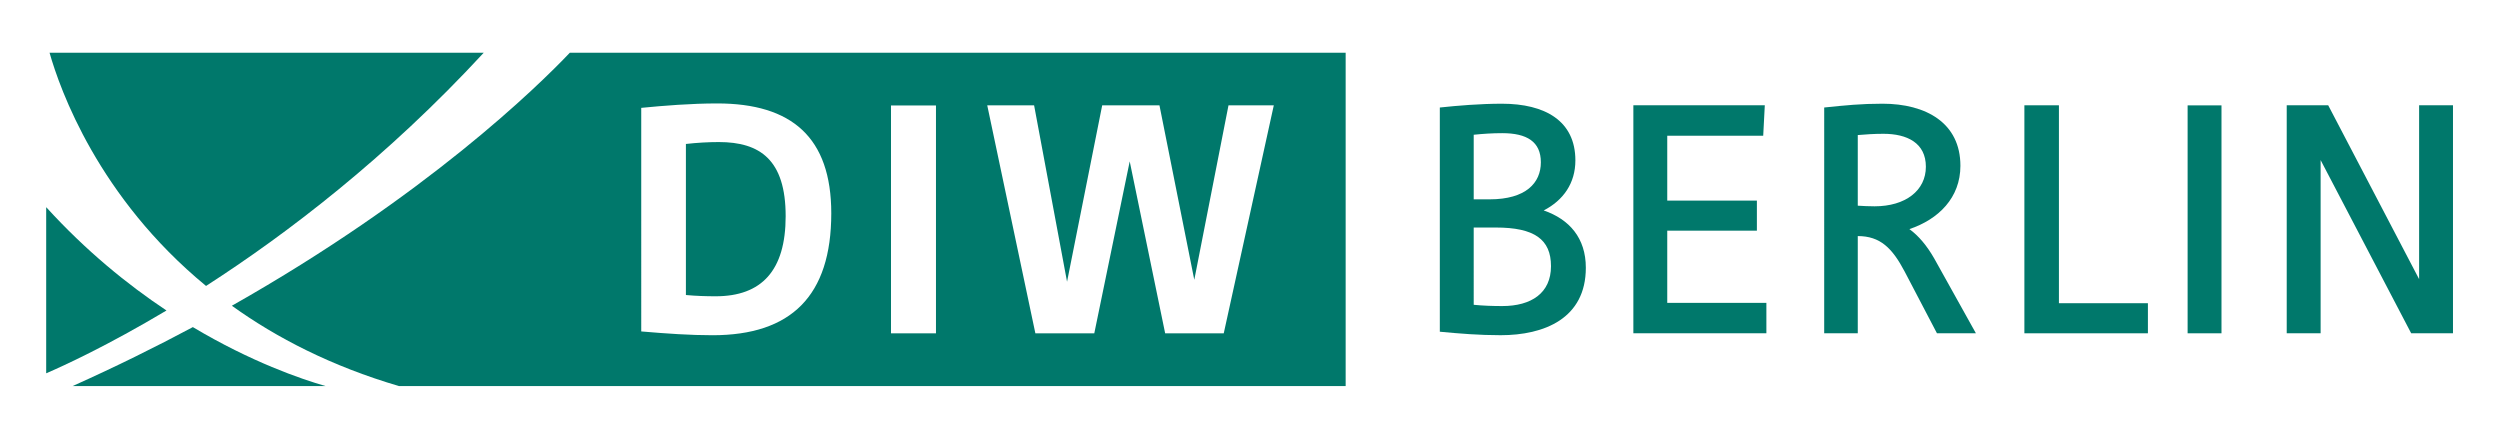
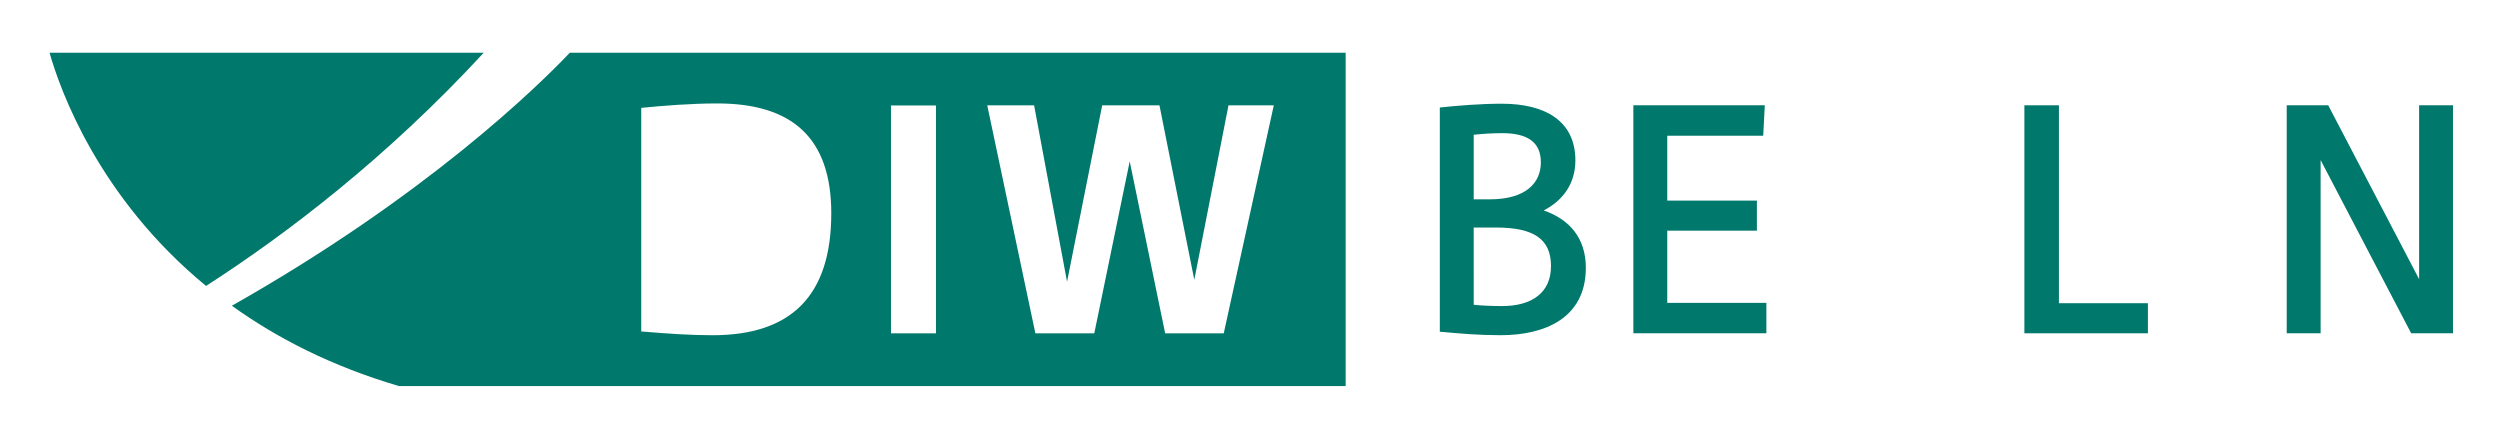
<svg xmlns="http://www.w3.org/2000/svg" version="1.1" baseProfile="tiny" id="Ebene_1" x="0px" y="0px" width="750px" height="130px" viewBox="0 0 750 130" xml:space="preserve">
  <g id="boundingbox">
    <rect x="0" fill="none" width="750" height="130" />
  </g>
  <g id="logo">
    <g>
      <polygon fill="#00786B" points="723.357,99.988 735.896,99.988 735.896,31.588 725.734,31.588 725.734,83.744 698.463,31.588     686.016,31.588 686.016,99.988 696.186,99.988 696.186,48.024   " />
-       <rect x="656.284" y="31.612" fill="#00786B" width="10.163" height="68.376" />
      <polygon fill="#00786B" points="607.316,99.988 644.372,99.988 644.372,90.963 617.677,90.963 617.677,31.588 607.316,31.588       " />
-       <path fill="#00786B" d="M565.028,40.139c7.126,0,12.735,2.753,12.735,9.881c0,7.122-6.085,11.873-15.397,11.873    c-1.805,0-3.419-0.093-5.034-0.189V40.518C559.611,40.329,562.084,40.139,565.028,40.139z M547.259,99.988h10.073V70.822    c6.746,0,10.358,3.613,14.062,10.639l9.695,18.527h11.685L580.23,77.473c-2.183-3.799-4.652-6.742-7.411-8.74    c8.744-2.943,15.302-9.402,15.302-19c0-12.827-10.263-18.621-23.374-18.621c-6.366,0-11.116,0.476-17.487,1.14L547.259,99.988    L547.259,99.988z" />
      <polygon fill="#00786B" points="490.008,99.988 529.915,99.988 529.915,90.866 500.175,90.866 500.175,69.208 527.066,69.208     527.066,60.185 500.175,60.185 500.175,40.711 528.965,40.711 529.439,31.588 490.008,31.588   " />
      <path fill="#00786B" d="M450.669,39.948c7.41,0,11.588,2.565,11.588,8.742c0,6.171-4.463,11.112-15.388,11.112h-4.756V40.425    C444.868,40.139,447.724,39.948,450.669,39.948z M448.767,68.258c11.496,0,16.53,3.52,16.53,11.588    c0,8.076-5.89,11.973-14.629,11.973c-2.757,0-5.7-0.098-8.556-0.379V68.258H448.767z M431.946,99.514    c5.986,0.572,11.878,1.047,18.243,1.047c13.114,0,25.561-5.033,25.561-20.238c0-8.928-4.938-14.532-12.636-17.19    c5.894-3.043,9.501-8.172,9.501-15.012c0-11.876-9.122-17.006-22.044-17.006c-6.461,0-13.3,0.57-18.625,1.14V99.514z" />
    </g>
    <g>
-       <path fill="#00786B" d="M13.856,62.151v49.84c5.271-2.272,18.437-8.31,36.088-18.845C38.254,85.381,25.792,75.252,13.856,62.151z" />
-       <path fill="#00786B" d="M57.855,98.133c-11.196,5.985-23.217,11.924-36.066,17.682h75.863    C90.324,113.706,75.405,108.6,57.855,98.133z" />
      <path fill="#00786B" d="M145.13,15.813H14.863c3.148,11.089,14.645,43.393,46.949,69.97    C86.024,70.191,116.027,47.335,145.13,15.813z" />
      <g>
-         <path fill="#00786B" d="M215.647,42.617c-3.134,0-6.555,0.193-9.877,0.572v45.315c3.041,0.286,6.078,0.379,8.933,0.379     c13.775,0,20.994-7.693,20.994-24.032C235.697,47.941,228.003,42.617,215.647,42.617z" />
        <path fill="#00786B" d="M170.954,15.813C161.397,25.866,127.9,58.724,69.559,91.721c13.388,9.623,29.864,18.129,50.102,24.094     h284.036V15.813H170.954z M213.753,100.57c-6.653,0-13.59-0.475-21.381-1.139V32.358c6.747-0.665,15.014-1.326,22.803-1.326     c22.327,0,34.208,10.166,34.208,32.965C249.383,88.79,237.316,100.57,213.753,100.57z M280.792,100.007h-13.493V31.638h13.493     V100.007z M367.123,100h-17.574l-10.635-51.583L328.286,100h-17.674l-14.44-68.403h14.059l9.884,52.918l10.545-52.918h17.178     l10.449,52.348l10.263-52.348h13.59L367.123,100z" />
      </g>
    </g>
  </g>
</svg>